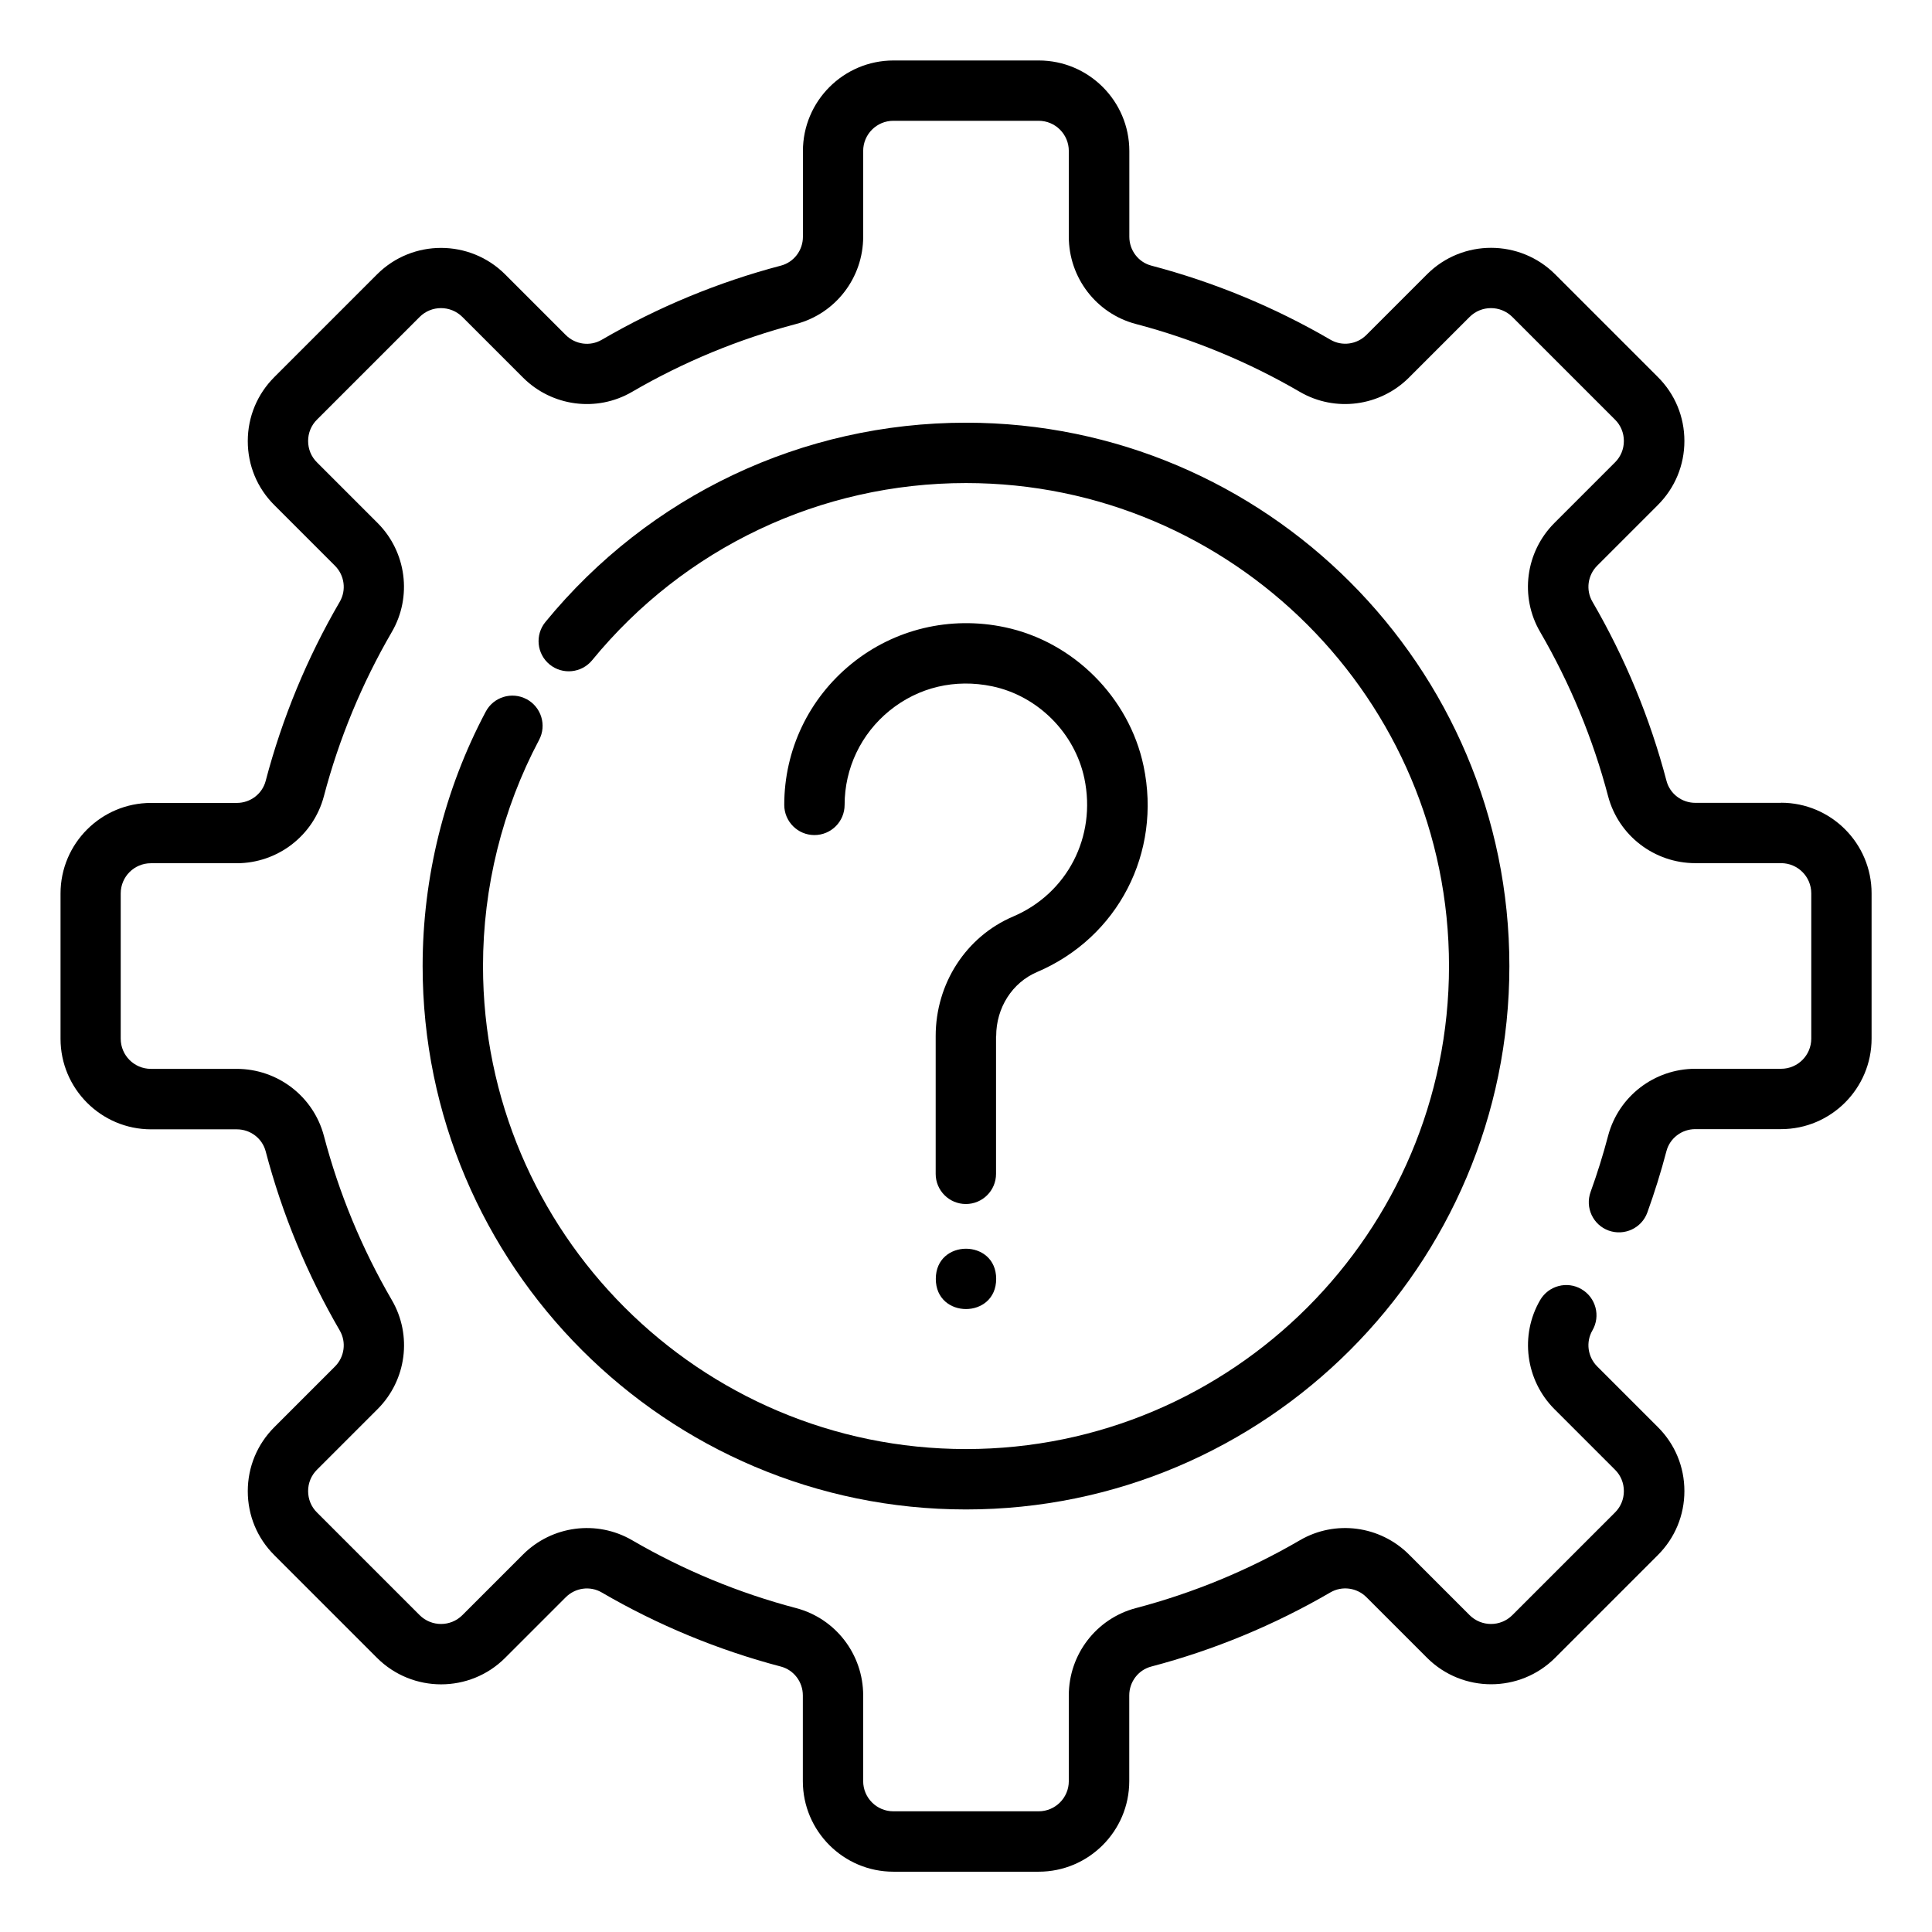
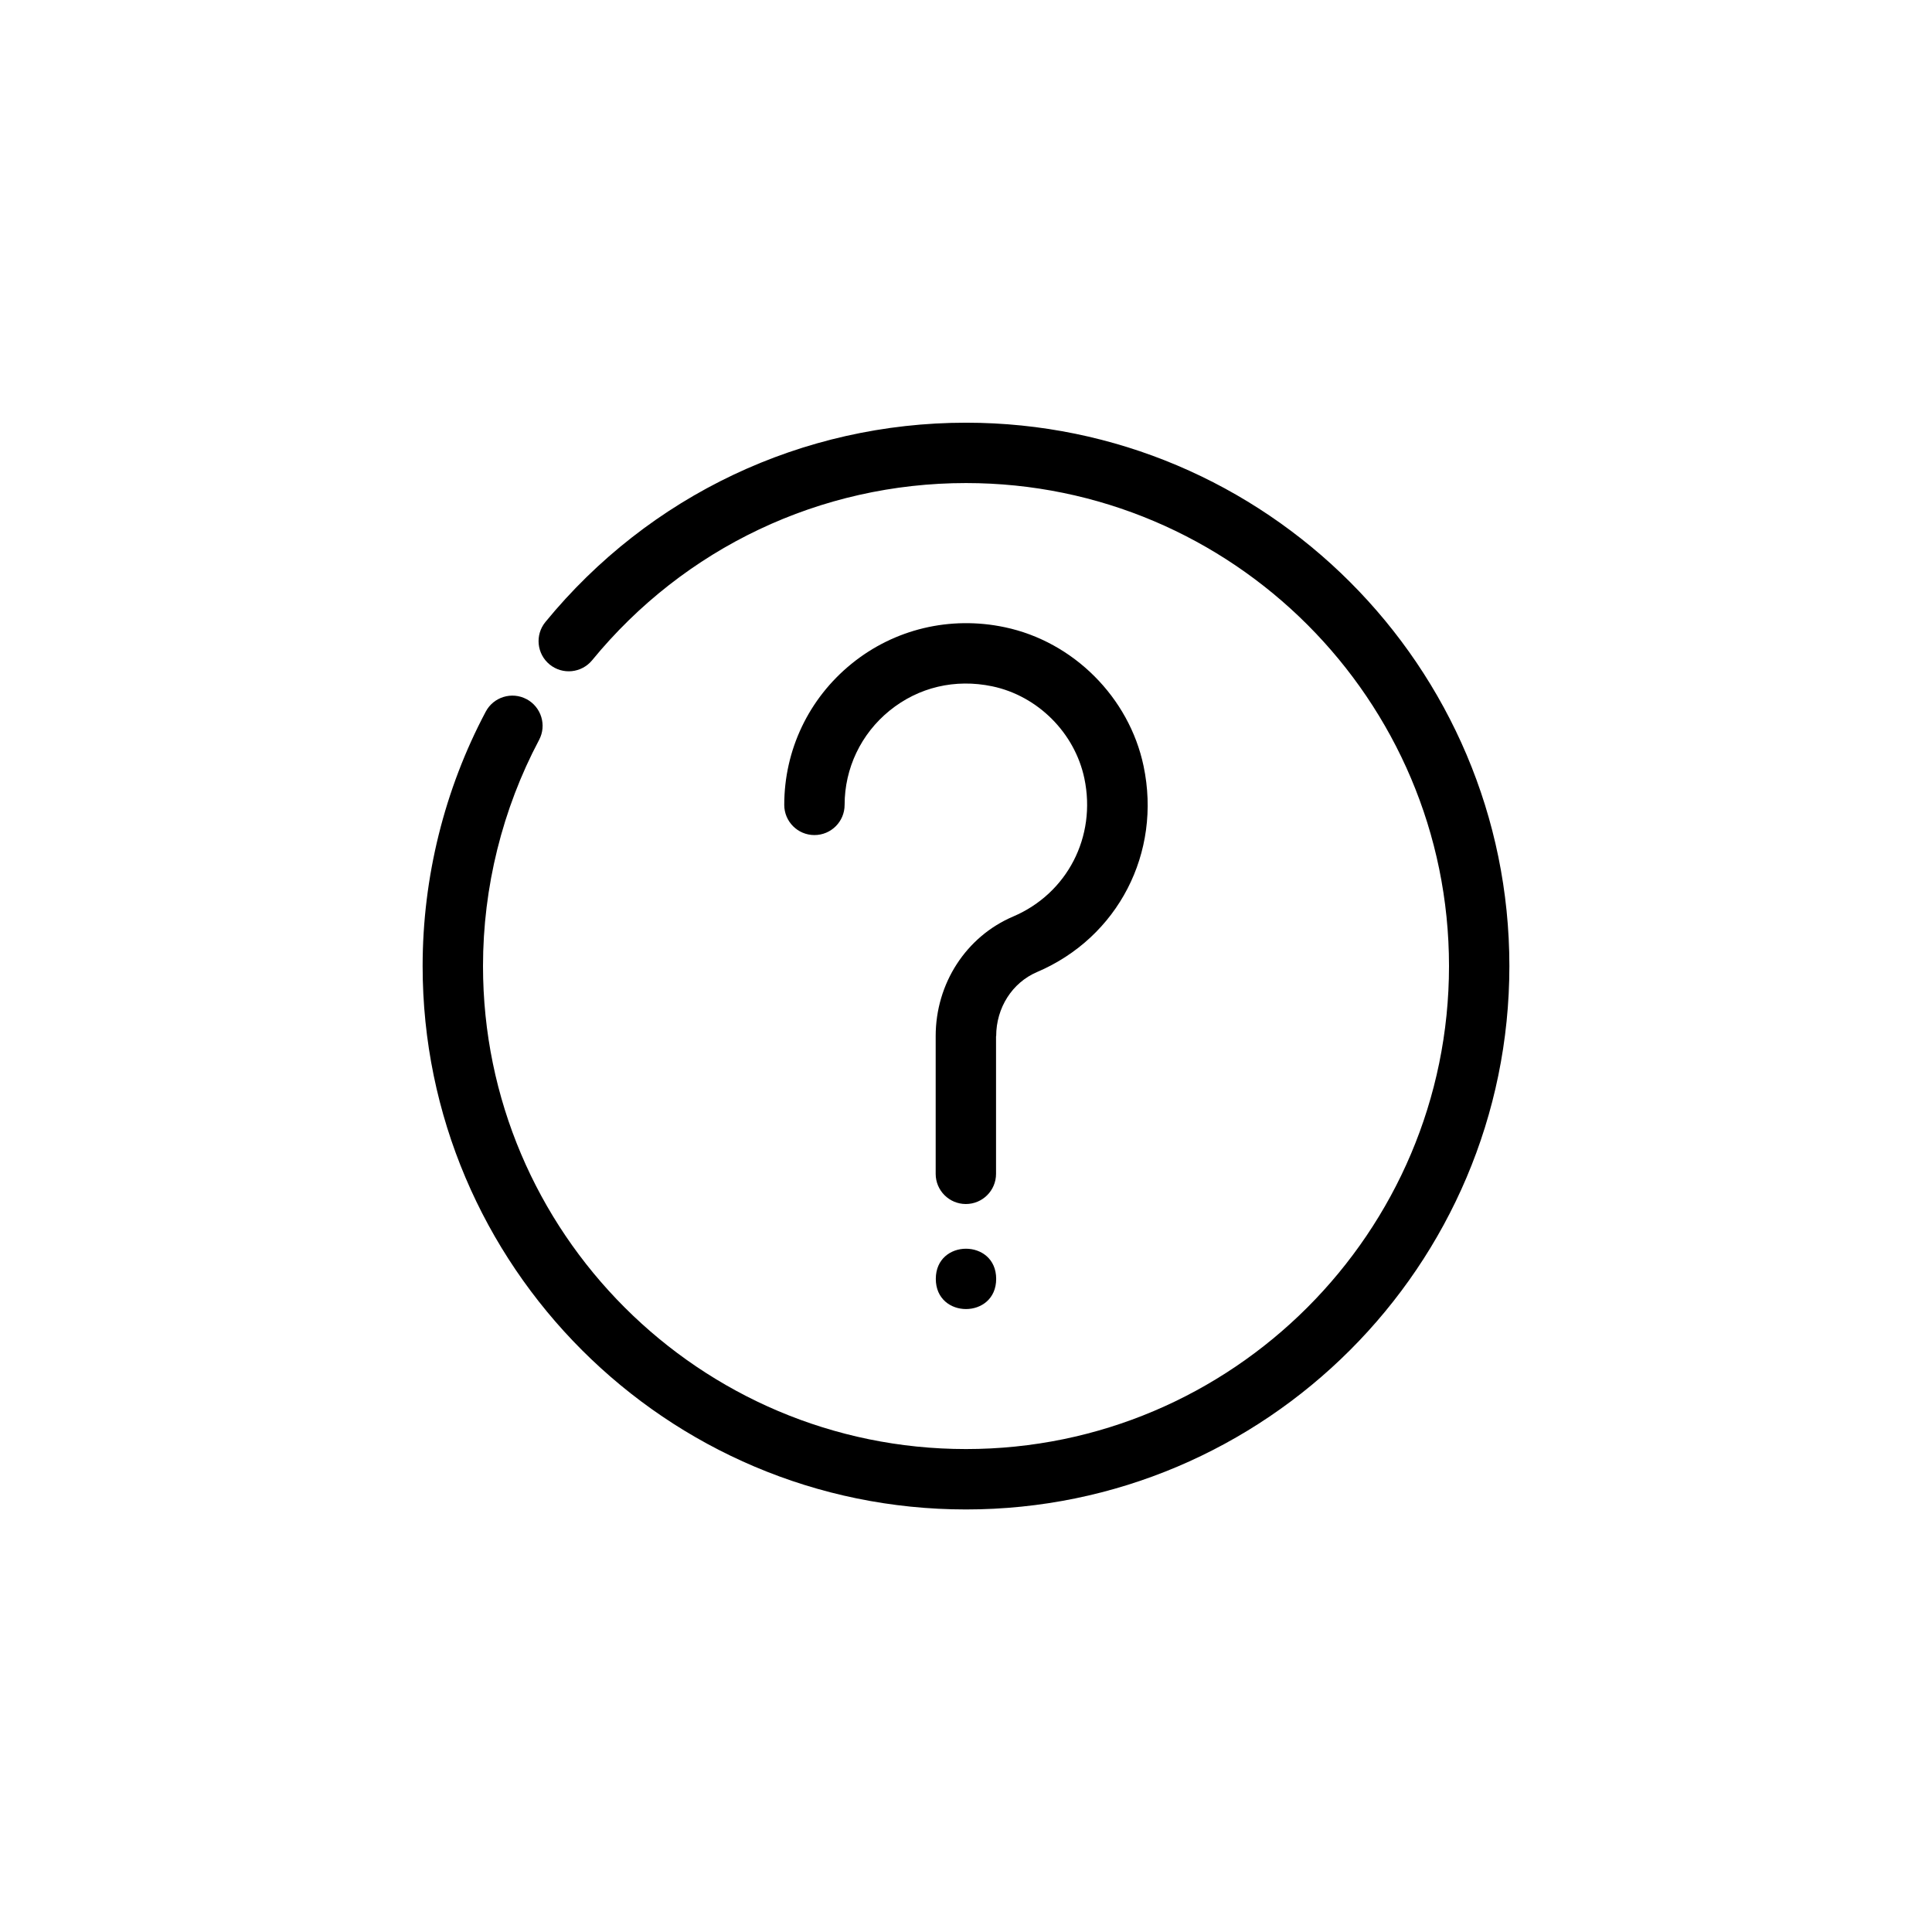
<svg xmlns="http://www.w3.org/2000/svg" width="100pt" height="100pt" viewBox="0 0 100 100">
  <g>
-     <path d="m92.188 41.555h-4.438c-0.703 0-1.316-0.469-1.492-1.137-0.855-3.254-2.148-6.375-3.836-9.277-0.348-0.602-0.246-1.367 0.25-1.863l3.137-3.137c0.887-0.887 1.375-2.062 1.375-3.316 0-1.254-0.488-2.43-1.375-3.312l-5.316-5.316c-1.828-1.824-4.801-1.828-6.629 0l-3.137 3.137c-0.496 0.496-1.262 0.602-1.863 0.25-2.902-1.691-6.023-2.981-9.273-3.836-0.668-0.176-1.137-0.789-1.137-1.492v-4.438c0-2.586-2.102-4.688-4.688-4.688h-7.519c-2.586 0-4.688 2.102-4.688 4.688v4.438c0 0.703-0.469 1.316-1.137 1.492-3.25 0.855-6.371 2.148-9.277 3.84-0.602 0.352-1.367 0.246-1.863-0.25l-3.137-3.137c-1.828-1.824-4.801-1.828-6.629 0l-5.316 5.316c-0.887 0.887-1.375 2.062-1.375 3.316 0 1.254 0.488 2.43 1.375 3.312l3.137 3.137c0.496 0.496 0.598 1.262 0.25 1.863-1.691 2.902-2.981 6.023-3.836 9.277-0.176 0.668-0.789 1.137-1.492 1.137h-4.438c-2.586 0-4.688 2.102-4.688 4.688v7.519c0 2.586 2.102 4.688 4.688 4.688h4.438c0.703 0 1.316 0.469 1.492 1.137 0.855 3.254 2.148 6.375 3.836 9.277 0.348 0.602 0.246 1.367-0.25 1.863l-3.137 3.137c-0.887 0.887-1.375 2.062-1.375 3.316s0.488 2.43 1.375 3.312l5.316 5.316c1.828 1.824 4.801 1.828 6.629 0l3.137-3.137c0.496-0.496 1.262-0.602 1.863-0.25 2.902 1.691 6.023 2.981 9.273 3.836 0.668 0.176 1.137 0.789 1.137 1.492v4.438c0 2.586 2.102 4.688 4.688 4.688h7.519c2.586 0 4.688-2.102 4.688-4.688v-4.438c0-0.703 0.469-1.316 1.137-1.492 3.25-0.855 6.371-2.148 9.277-3.84 0.602-0.348 1.367-0.246 1.863 0.25l3.137 3.137c1.828 1.824 4.801 1.828 6.629 0l5.316-5.316c0.887-0.887 1.375-2.062 1.375-3.316 0-1.254-0.488-2.43-1.375-3.312l-3.137-3.137c-0.496-0.496-0.598-1.262-0.25-1.863 0.434-0.746 0.18-1.703-0.566-2.137-0.746-0.438-1.703-0.18-2.137 0.562-1.062 1.824-0.758 4.148 0.738 5.648l3.137 3.137c0.297 0.293 0.457 0.688 0.457 1.105 0 0.418-0.16 0.809-0.457 1.105l-5.316 5.316c-0.609 0.609-1.598 0.609-2.211 0l-3.137-3.137c-1.5-1.5-3.82-1.805-5.644-0.742-2.66 1.551-5.519 2.731-8.5 3.516-2.039 0.539-3.465 2.394-3.465 4.516v4.438c0 0.863-0.699 1.562-1.562 1.562h-7.519c-0.863 0-1.562-0.699-1.562-1.562v-4.438c0-2.121-1.426-3.977-3.465-4.516-2.981-0.785-5.84-1.969-8.496-3.516-1.828-1.062-4.148-0.758-5.648 0.742l-3.137 3.137c-0.609 0.609-1.598 0.609-2.211 0l-5.316-5.316c-0.297-0.293-0.457-0.688-0.457-1.105 0-0.418 0.16-0.809 0.457-1.105l3.137-3.137c1.5-1.5 1.805-3.82 0.738-5.648-1.547-2.656-2.731-5.516-3.516-8.5-0.539-2.039-2.394-3.465-4.516-3.465h-4.438c-0.863 0-1.562-0.699-1.562-1.562v-7.519c0-0.863 0.699-1.562 1.562-1.562h4.438c2.121 0 3.977-1.426 4.516-3.469 0.785-2.981 1.969-5.84 3.516-8.5 1.062-1.824 0.758-4.148-0.738-5.644l-3.137-3.137c-0.297-0.293-0.457-0.688-0.457-1.105s0.16-0.809 0.457-1.105l5.316-5.316c0.609-0.609 1.598-0.609 2.211 0l3.137 3.137c1.5 1.5 3.82 1.805 5.644 0.742 2.66-1.551 5.519-2.731 8.5-3.516 2.039-0.539 3.465-2.394 3.465-4.516v-4.438c0-0.863 0.699-1.562 1.562-1.562h7.519c0.863 0 1.562 0.699 1.562 1.562v4.438c0 2.121 1.426 3.977 3.465 4.516 2.981 0.785 5.84 1.969 8.496 3.516 1.824 1.062 4.148 0.758 5.648-0.742l3.137-3.137c0.609-0.609 1.598-0.609 2.211 0l5.316 5.316c0.297 0.293 0.457 0.688 0.457 1.105s-0.16 0.809-0.457 1.105l-3.137 3.137c-1.5 1.5-1.805 3.82-0.738 5.644 1.547 2.66 2.731 5.519 3.516 8.5 0.539 2.039 2.394 3.465 4.516 3.465h4.438c0.863 0 1.562 0.699 1.562 1.562v7.519c0 0.863-0.699 1.562-1.562 1.562h-4.438c-2.121 0-3.977 1.426-4.516 3.469-0.258 0.984-0.566 1.965-0.906 2.906-0.293 0.812 0.125 1.707 0.938 2 0.809 0.289 1.707-0.125 2-0.938 0.371-1.031 0.707-2.102 0.988-3.176 0.176-0.668 0.789-1.137 1.492-1.137h4.438c2.586 0 4.688-2.102 4.688-4.688v-7.519c0-2.586-2.102-4.688-4.688-4.688z" />
    <path d="m27.254 36.188c-0.762-0.406-1.711-0.113-2.113 0.648-2.137 4.027-3.266 8.578-3.266 13.168 0 15.508 12.617 28.125 28.125 28.125s28.125-12.617 28.125-28.125c0-15.508-12.617-28.125-28.125-28.125-8.465 0-16.398 3.758-21.77 10.316-0.547 0.668-0.449 1.652 0.219 2.199 0.672 0.547 1.652 0.445 2.199-0.219 4.773-5.828 11.824-9.172 19.352-9.172 13.785 0 25 11.215 25 25s-11.215 25-25 25-25-11.215-25-25c0-4.078 1.004-8.125 2.902-11.703 0.406-0.762 0.113-1.707-0.648-2.113z" />
    <path d="m51.562 53.629c0-1.465 0.828-2.766 2.113-3.316 4.191-1.785 6.461-6.172 5.516-10.664-0.746-3.551-3.633-6.438-7.184-7.184-2.828-0.598-5.719 0.094-7.93 1.891-2.215 1.797-3.484 4.461-3.484 7.305 0 0.863 0.699 1.562 1.562 1.562s1.562-0.699 1.562-1.562c0-1.898 0.848-3.676 2.328-4.879 1.5-1.215 3.391-1.66 5.316-1.258 2.356 0.496 4.269 2.41 4.766 4.766 0.633 3.016-0.883 5.953-3.684 7.148-2.438 1.039-4.012 3.469-4.012 6.191v7.129c0 0.863 0.699 1.562 1.562 1.562 0.863 0 1.562-0.699 1.562-1.562v-7.129z" />
    <path d="m51.562 66.195c0 2.082-3.125 2.082-3.125 0 0-2.082 3.125-2.082 3.125 0" />
  </g>
</svg>